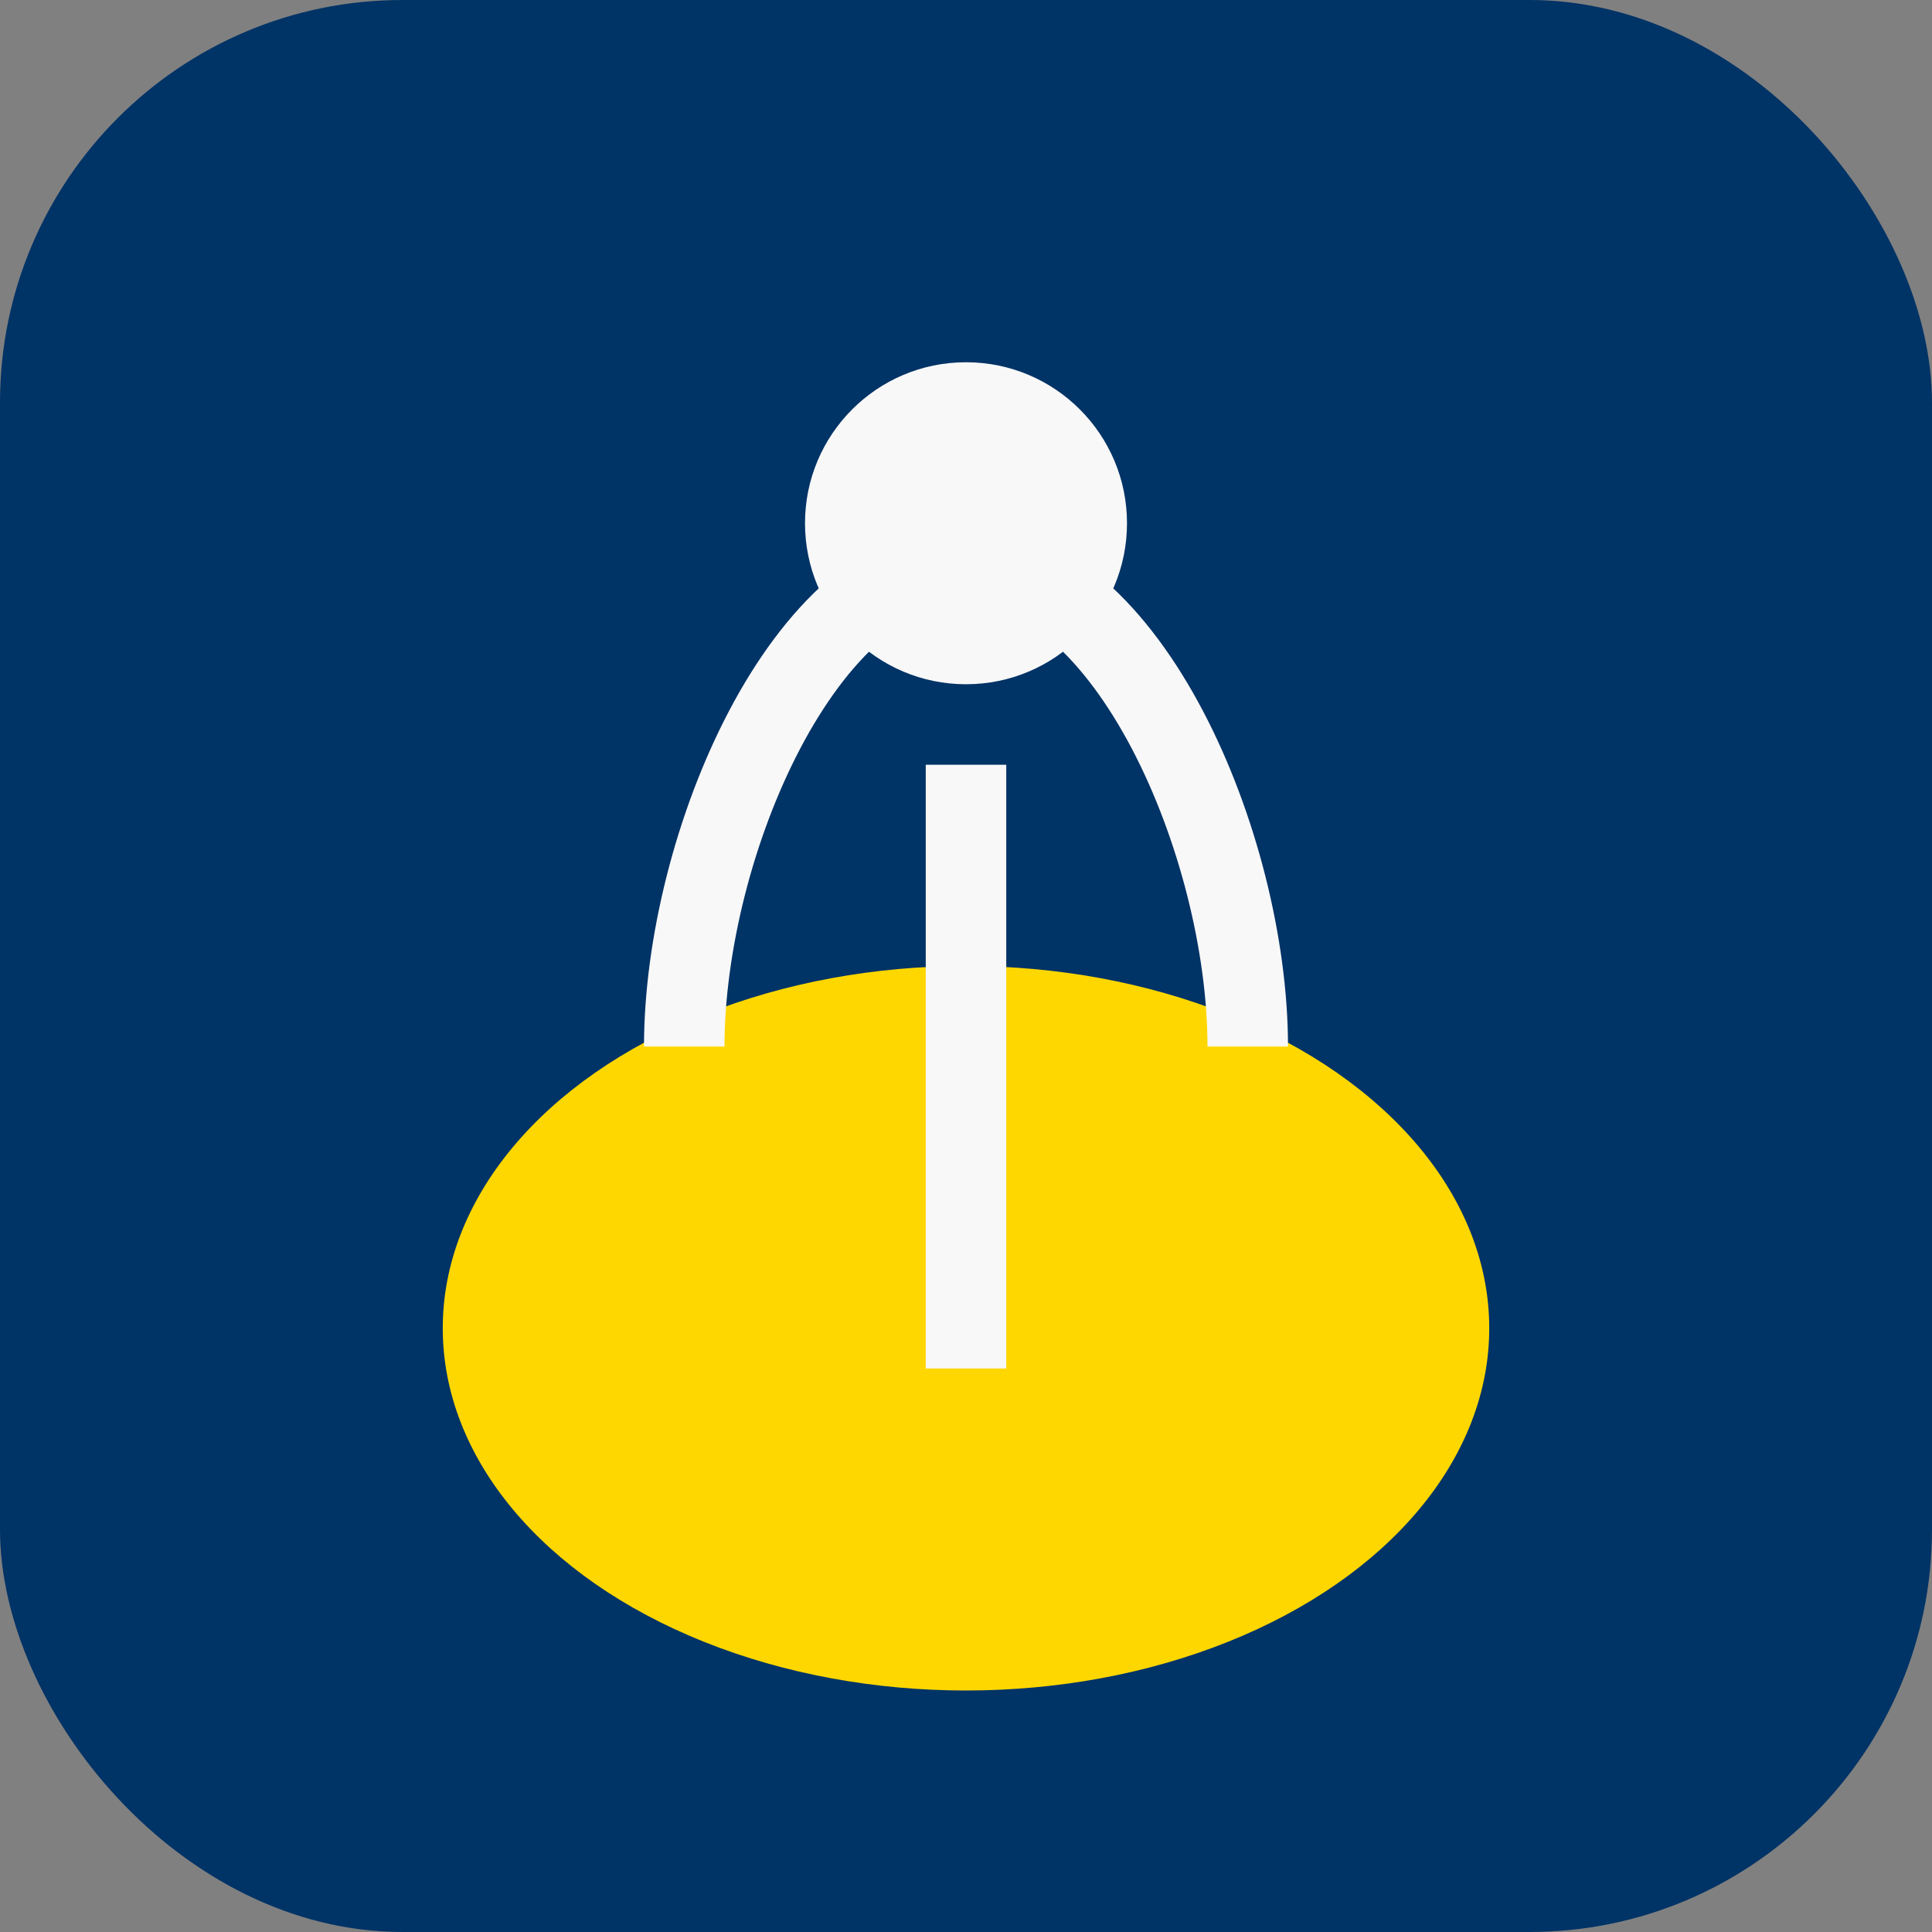
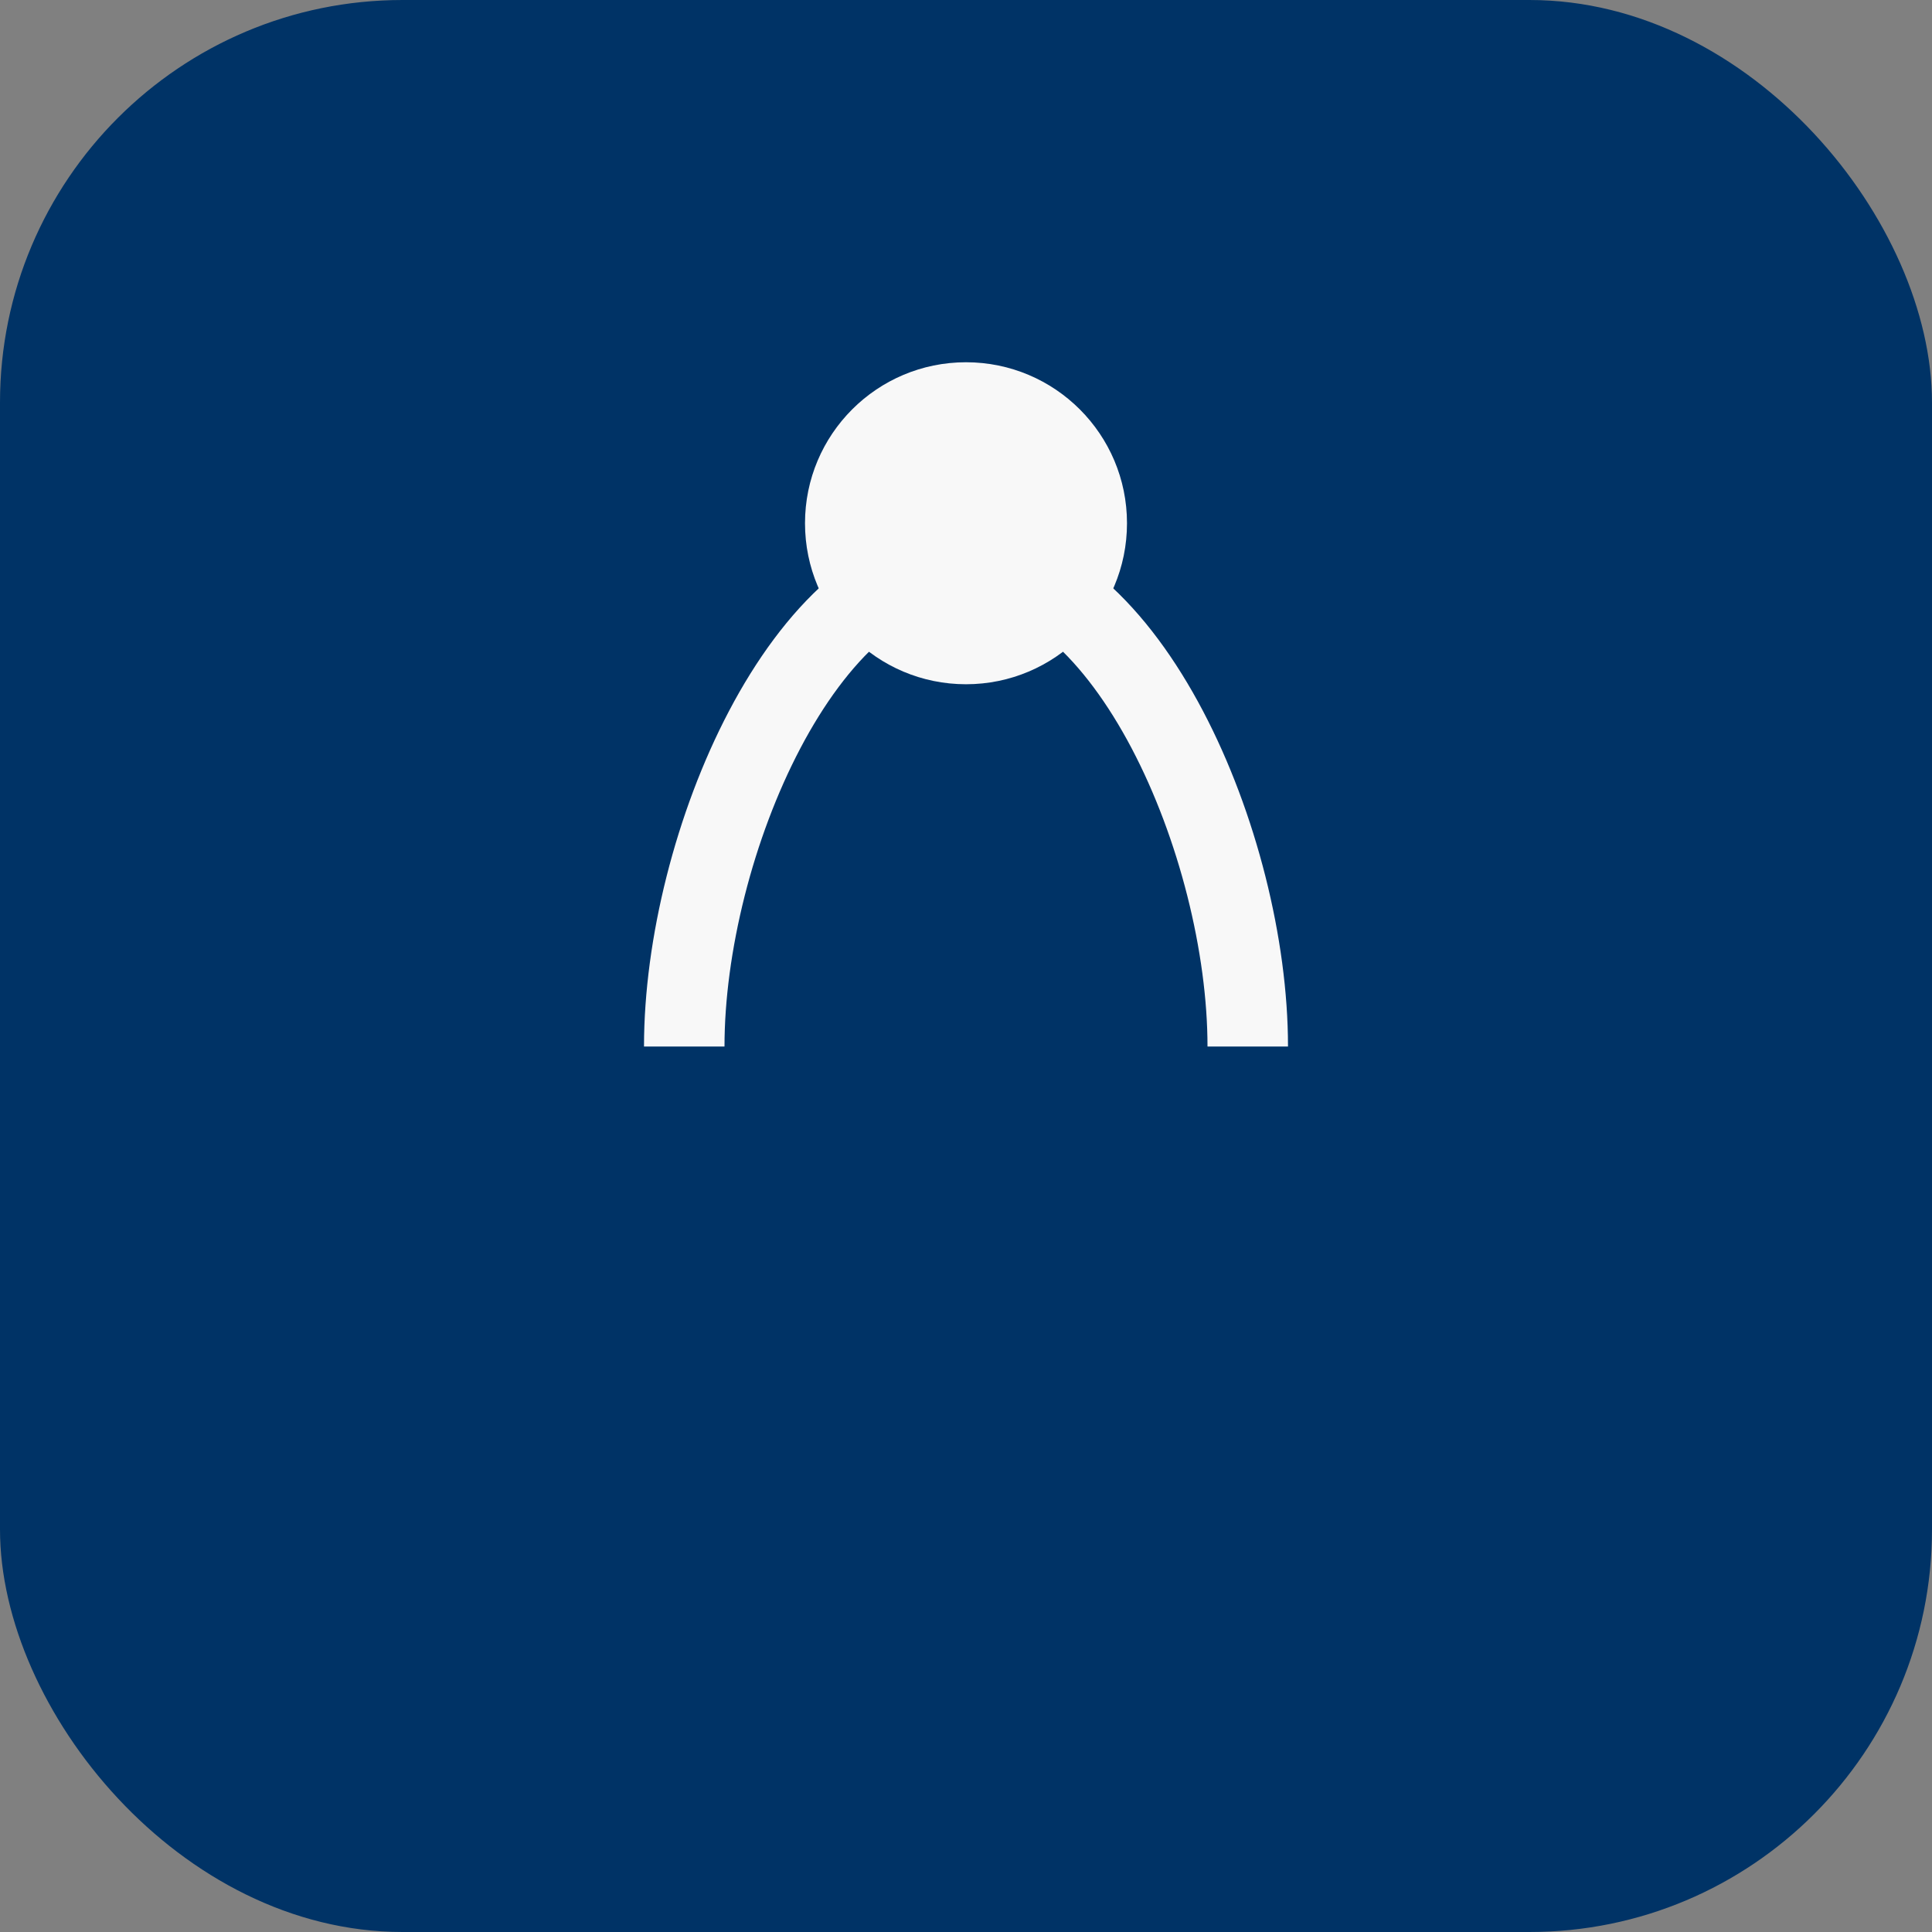
<svg xmlns="http://www.w3.org/2000/svg" width="48" height="48" viewBox="0 0 48 48">
  <rect x="0" y="0" width="48" height="48" fill="#808080" stroke="none" />
  <rect width="48" height="48" rx="10" fill="#003366" />
-   <ellipse cx="24" cy="33" rx="13" ry="9" fill="#FFD700" />
  <path d="M17 26c0-5 3-12 7-12s7 7 7 12" stroke="#F8F8F8" stroke-width="2" fill="none" />
-   <path d="M24 19v15" stroke="#F8F8F8" stroke-width="2" />
  <circle cx="24" cy="13" r="4" fill="#F8F8F8" />
</svg>